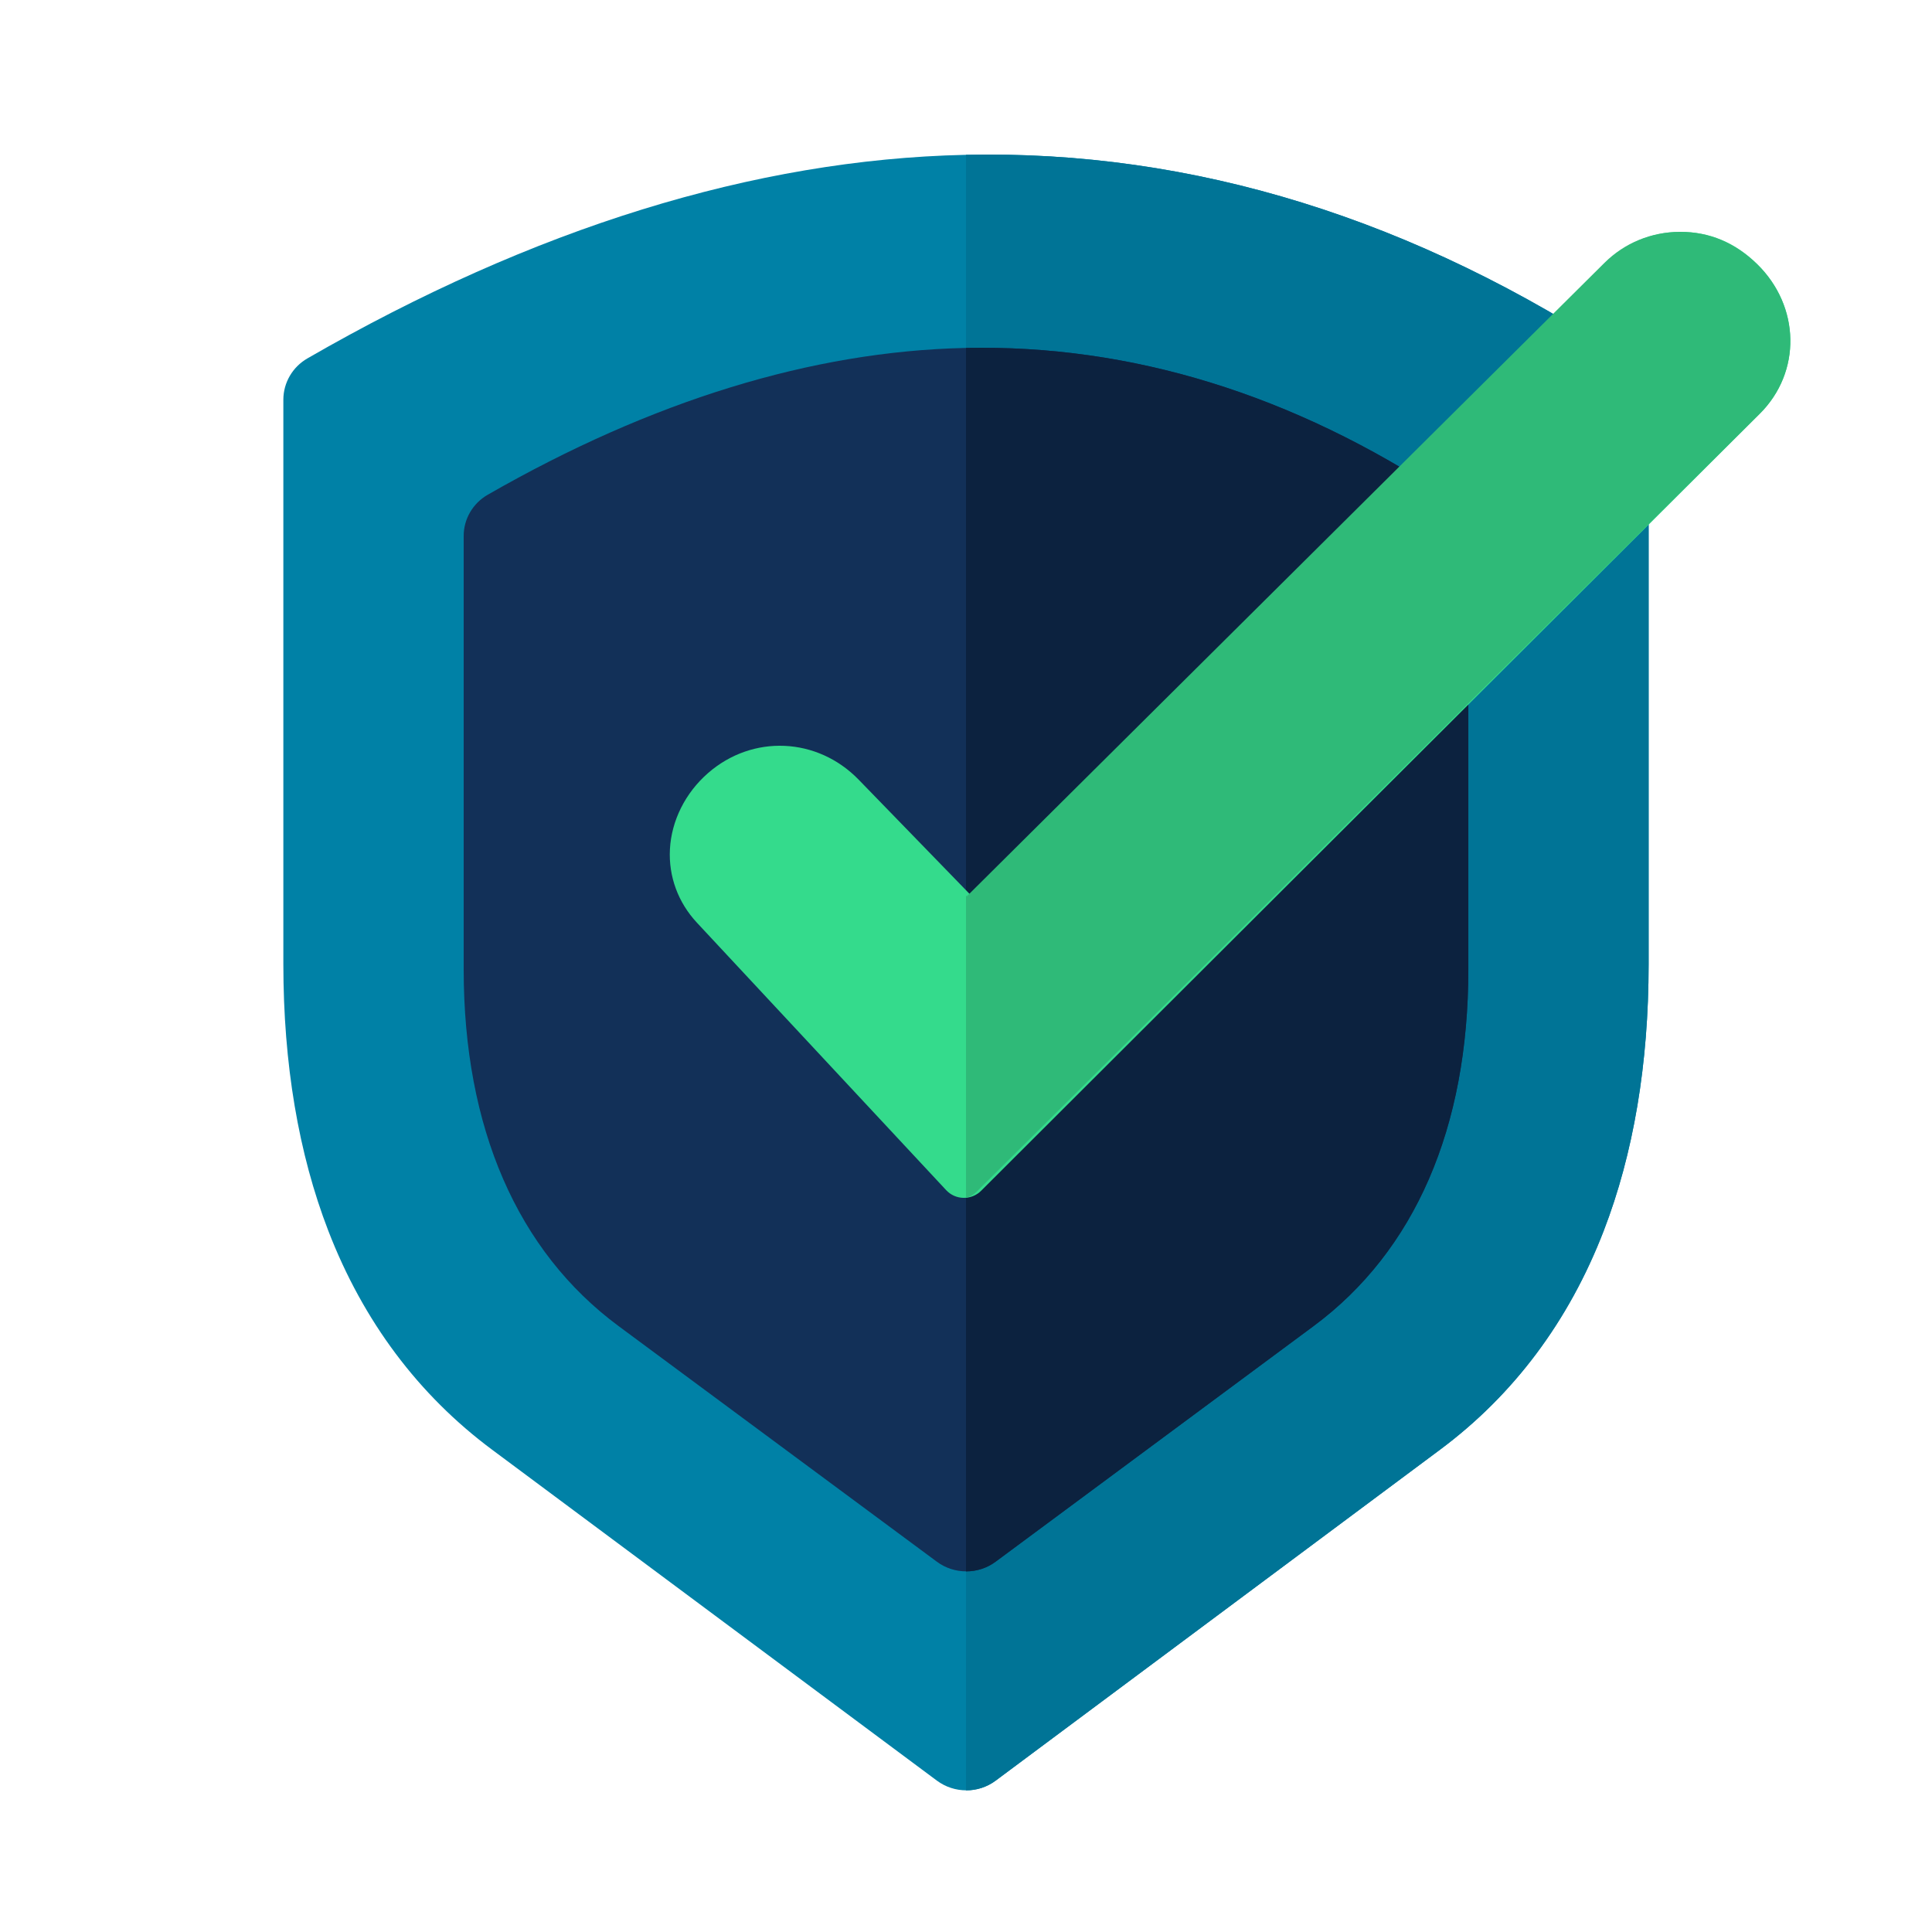
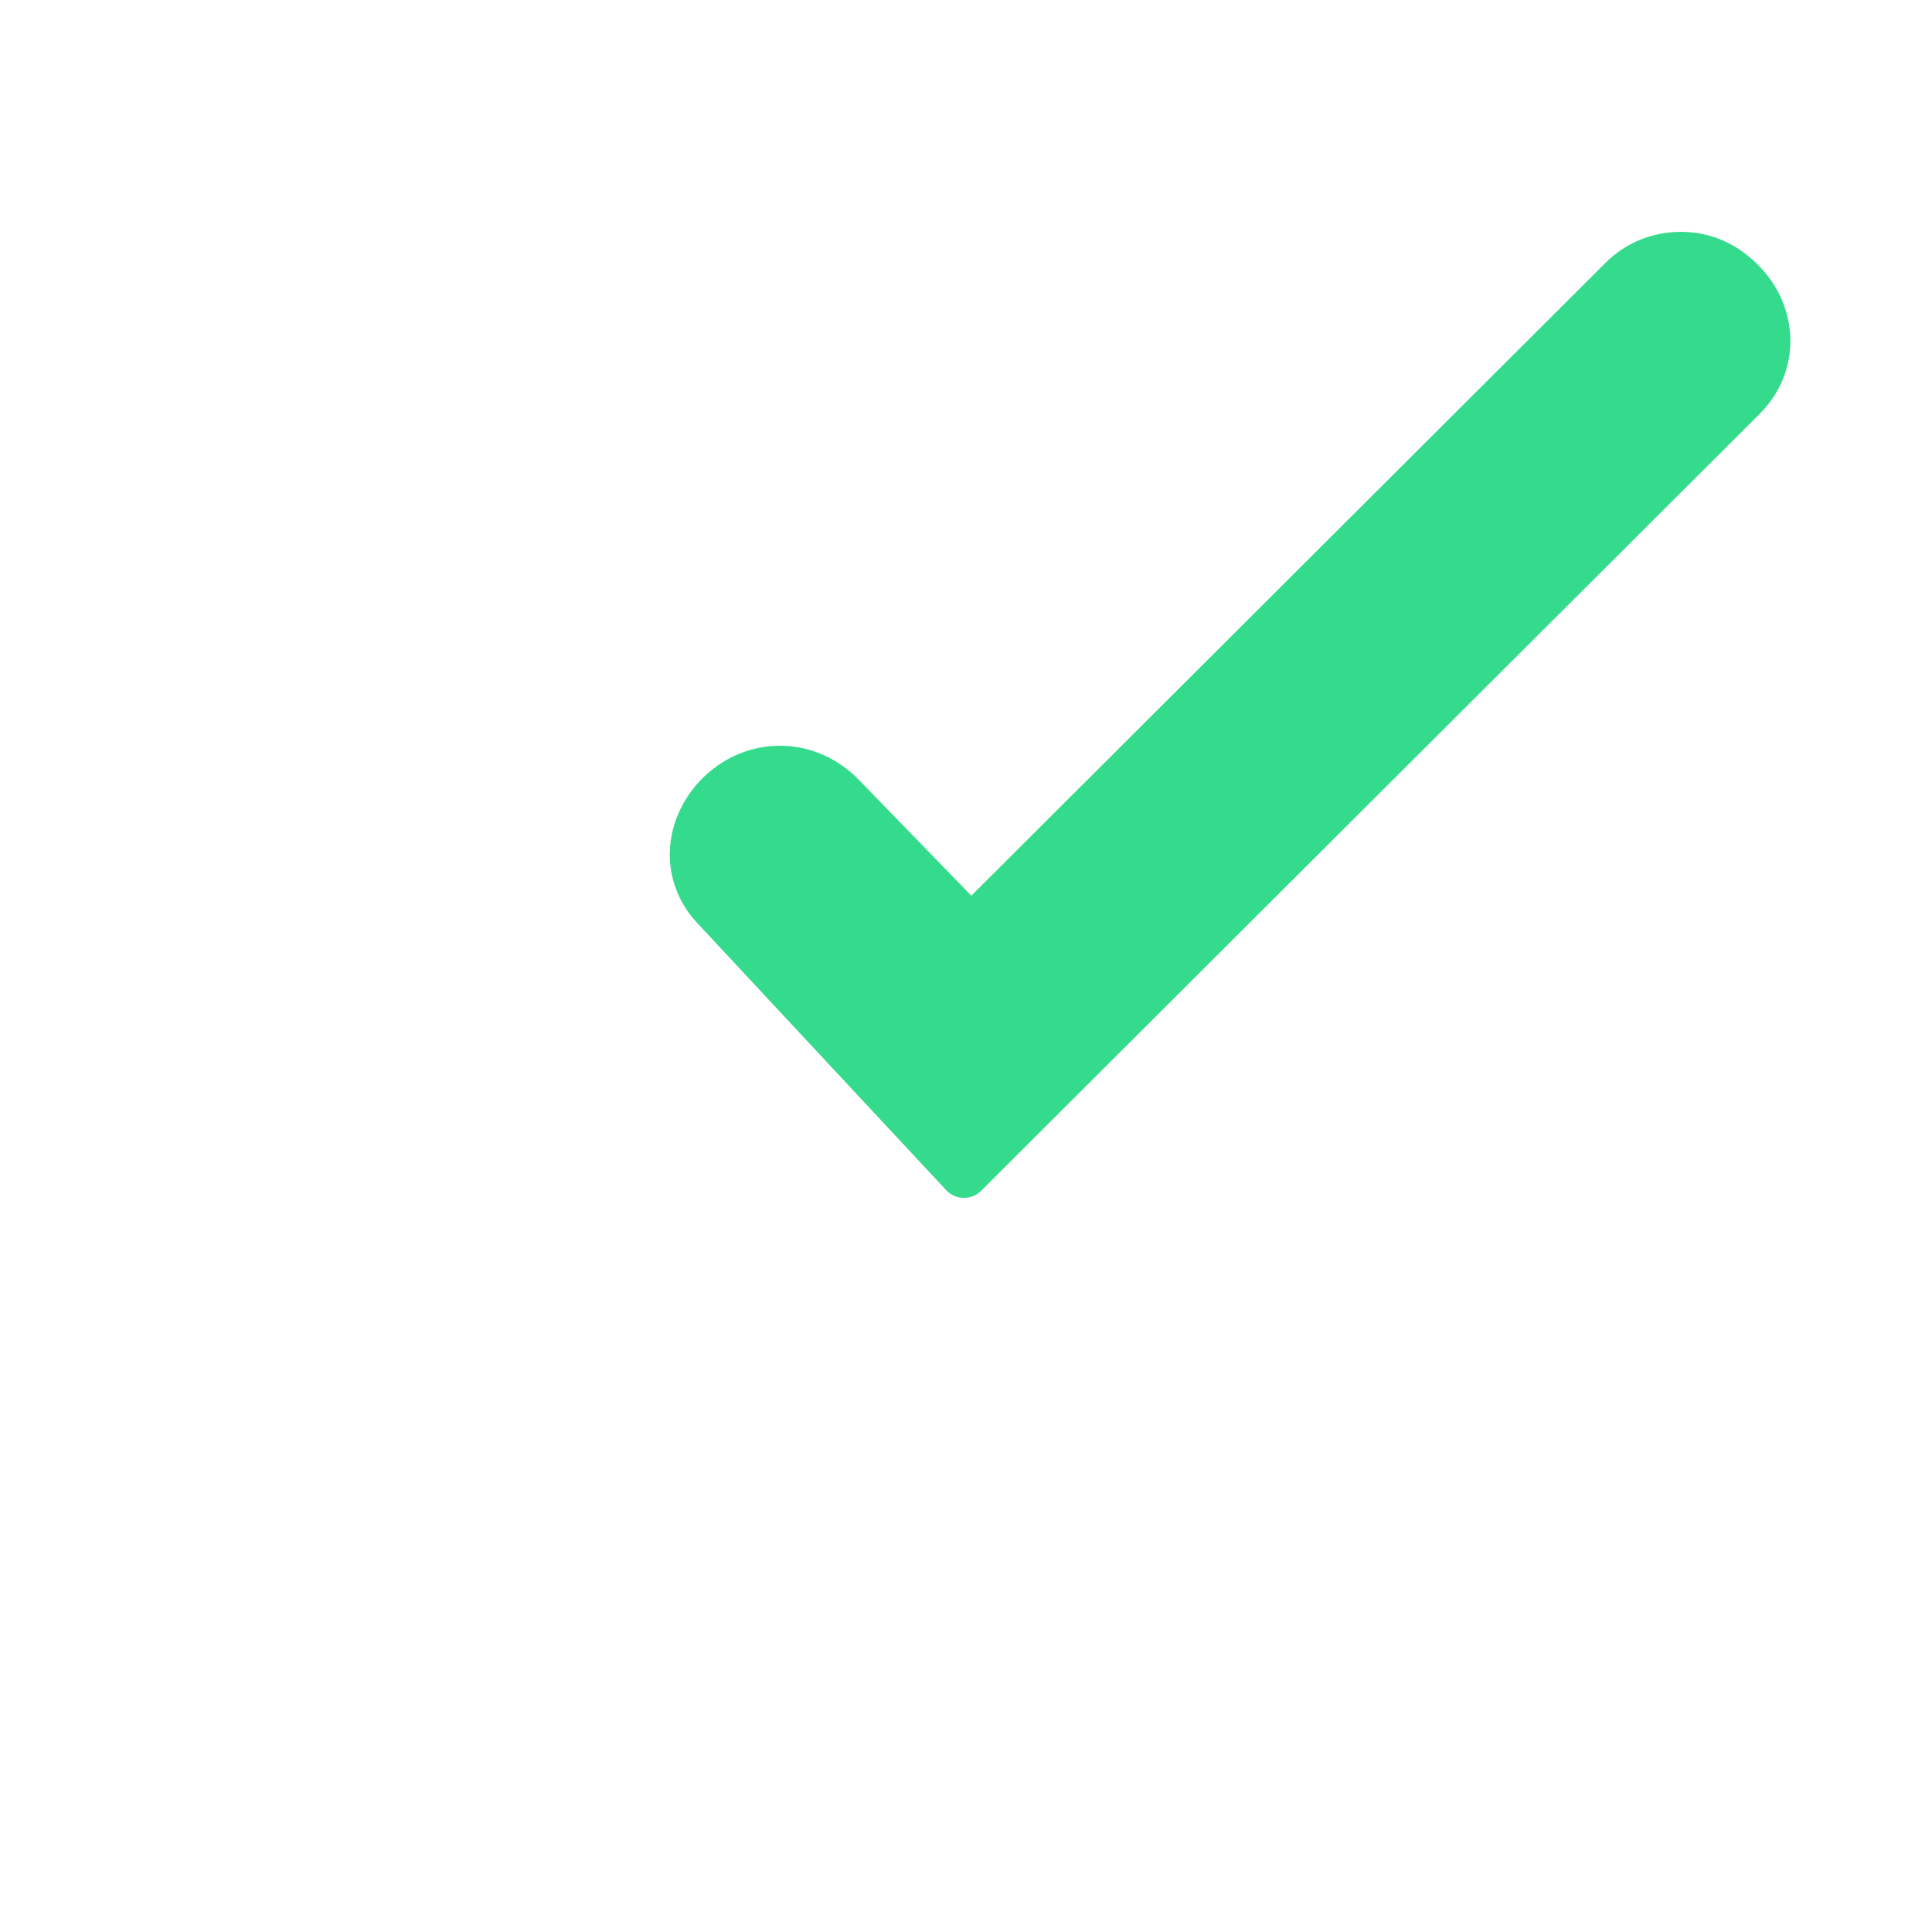
<svg xmlns="http://www.w3.org/2000/svg" fill="none" viewBox="0 0 80 80">
  <g clip-path="url(#a)">
-     <path d="m40.012 74.134c-0.428 0-0.856-0.134-1.216-0.401l-18.417-13.702c-3.055-2.273-5.337-5.321-6.782-9.06-1.237-3.2-1.864-6.919-1.864-11.054v-23.365c0-0.704 0.379-1.356 0.997-1.712 9.36-5.398 18.519-8.234 27.224-8.428 9.421-0.212 18.647 2.648 27.426 8.497 0.554 0.369 0.886 0.985 0.886 1.643v23.372c0 4.132-0.626 7.849-1.862 11.048-1.444 3.737-3.723 6.784-6.775 9.057l-18.401 13.704c-0.36 0.268-0.788 0.402-1.217 0.402z" fill="#0081A6" />
-     <path d="m67.38 14.908c-8.765-5.839-17.975-8.699-27.38-8.498v67.723c0.004 0 0.008 5e-4 0.012 5e-4 0.428 0 0.857-0.134 1.216-0.402l18.401-13.704c3.052-2.273 5.331-5.32 6.775-9.057 1.235-3.198 1.862-6.915 1.862-11.048v-23.372c0-0.658-0.332-1.274-0.886-1.643z" fill="#007496" />
-     <path d="m40.009 65.067c-0.428 0-0.856-0.133-1.216-0.4l-13.178-9.756c-4.197-3.107-6.415-8.214-6.415-14.769v-17.952c0-0.701 0.38-1.35 0.997-1.704 6.783-3.892 13.43-5.937 19.757-6.078 6.862-0.152 13.576 1.915 19.96 6.146 0.554 0.367 0.886 0.98 0.886 1.636v17.957c0 6.551-2.216 11.656-6.408 14.763l-13.167 9.757c-0.36 0.267-0.788 0.4-1.217 0.4z" fill="#123058" />
-     <path d="m59.914 20.554c-6.369-4.222-13.068-6.289-19.914-6.147v50.66c3e-3 0 0.006 4e-4 0.009 4e-4 0.428 0 0.857-0.133 1.217-0.4l13.167-9.757c4.192-3.106 6.408-8.211 6.408-14.763v-17.958c1e-4 -0.655-0.332-1.268-0.886-1.636z" fill="#0C223F" />
    <path d="m39.914 49.601c-0.006 0-0.012 0-0.018-1e-4 -0.273-0.005-0.531-0.12-0.716-0.318l-10.321-11.075c-0.781-0.838-1.178-1.917-1.119-3.04 0.062-1.186 0.638-2.336 1.579-3.157 1.843-1.607 4.525-1.489 6.238 0.275l4.663 4.803 26.264-26.209c0.821-0.819 1.918-1.274 3.089-1.279h0.024c1.195 0 2.259 0.447 3.161 1.33 1.791 1.752 1.841 4.474 0.114 6.198l-32.247 32.18c-0.188 0.187-0.443 0.292-0.709 0.292z" fill="#34DB8C" />
-     <path d="m72.749 10.932c-0.907-0.883-1.977-1.331-3.179-1.331h-0.024c-1.177 0.006-2.281 0.461-3.106 1.28l-26.409 26.235-0.031-0.032v12.517c0.164-0.046 0.315-0.132 0.438-0.254l32.426-32.211c1.737-1.725 1.687-4.45-0.114-6.204z" fill="#2FBA78" />
  </g>
  <defs>
    <clipPath id="a">
      <rect width="80" height="80" fill="#fff" />
    </clipPath>
  </defs>
</svg>